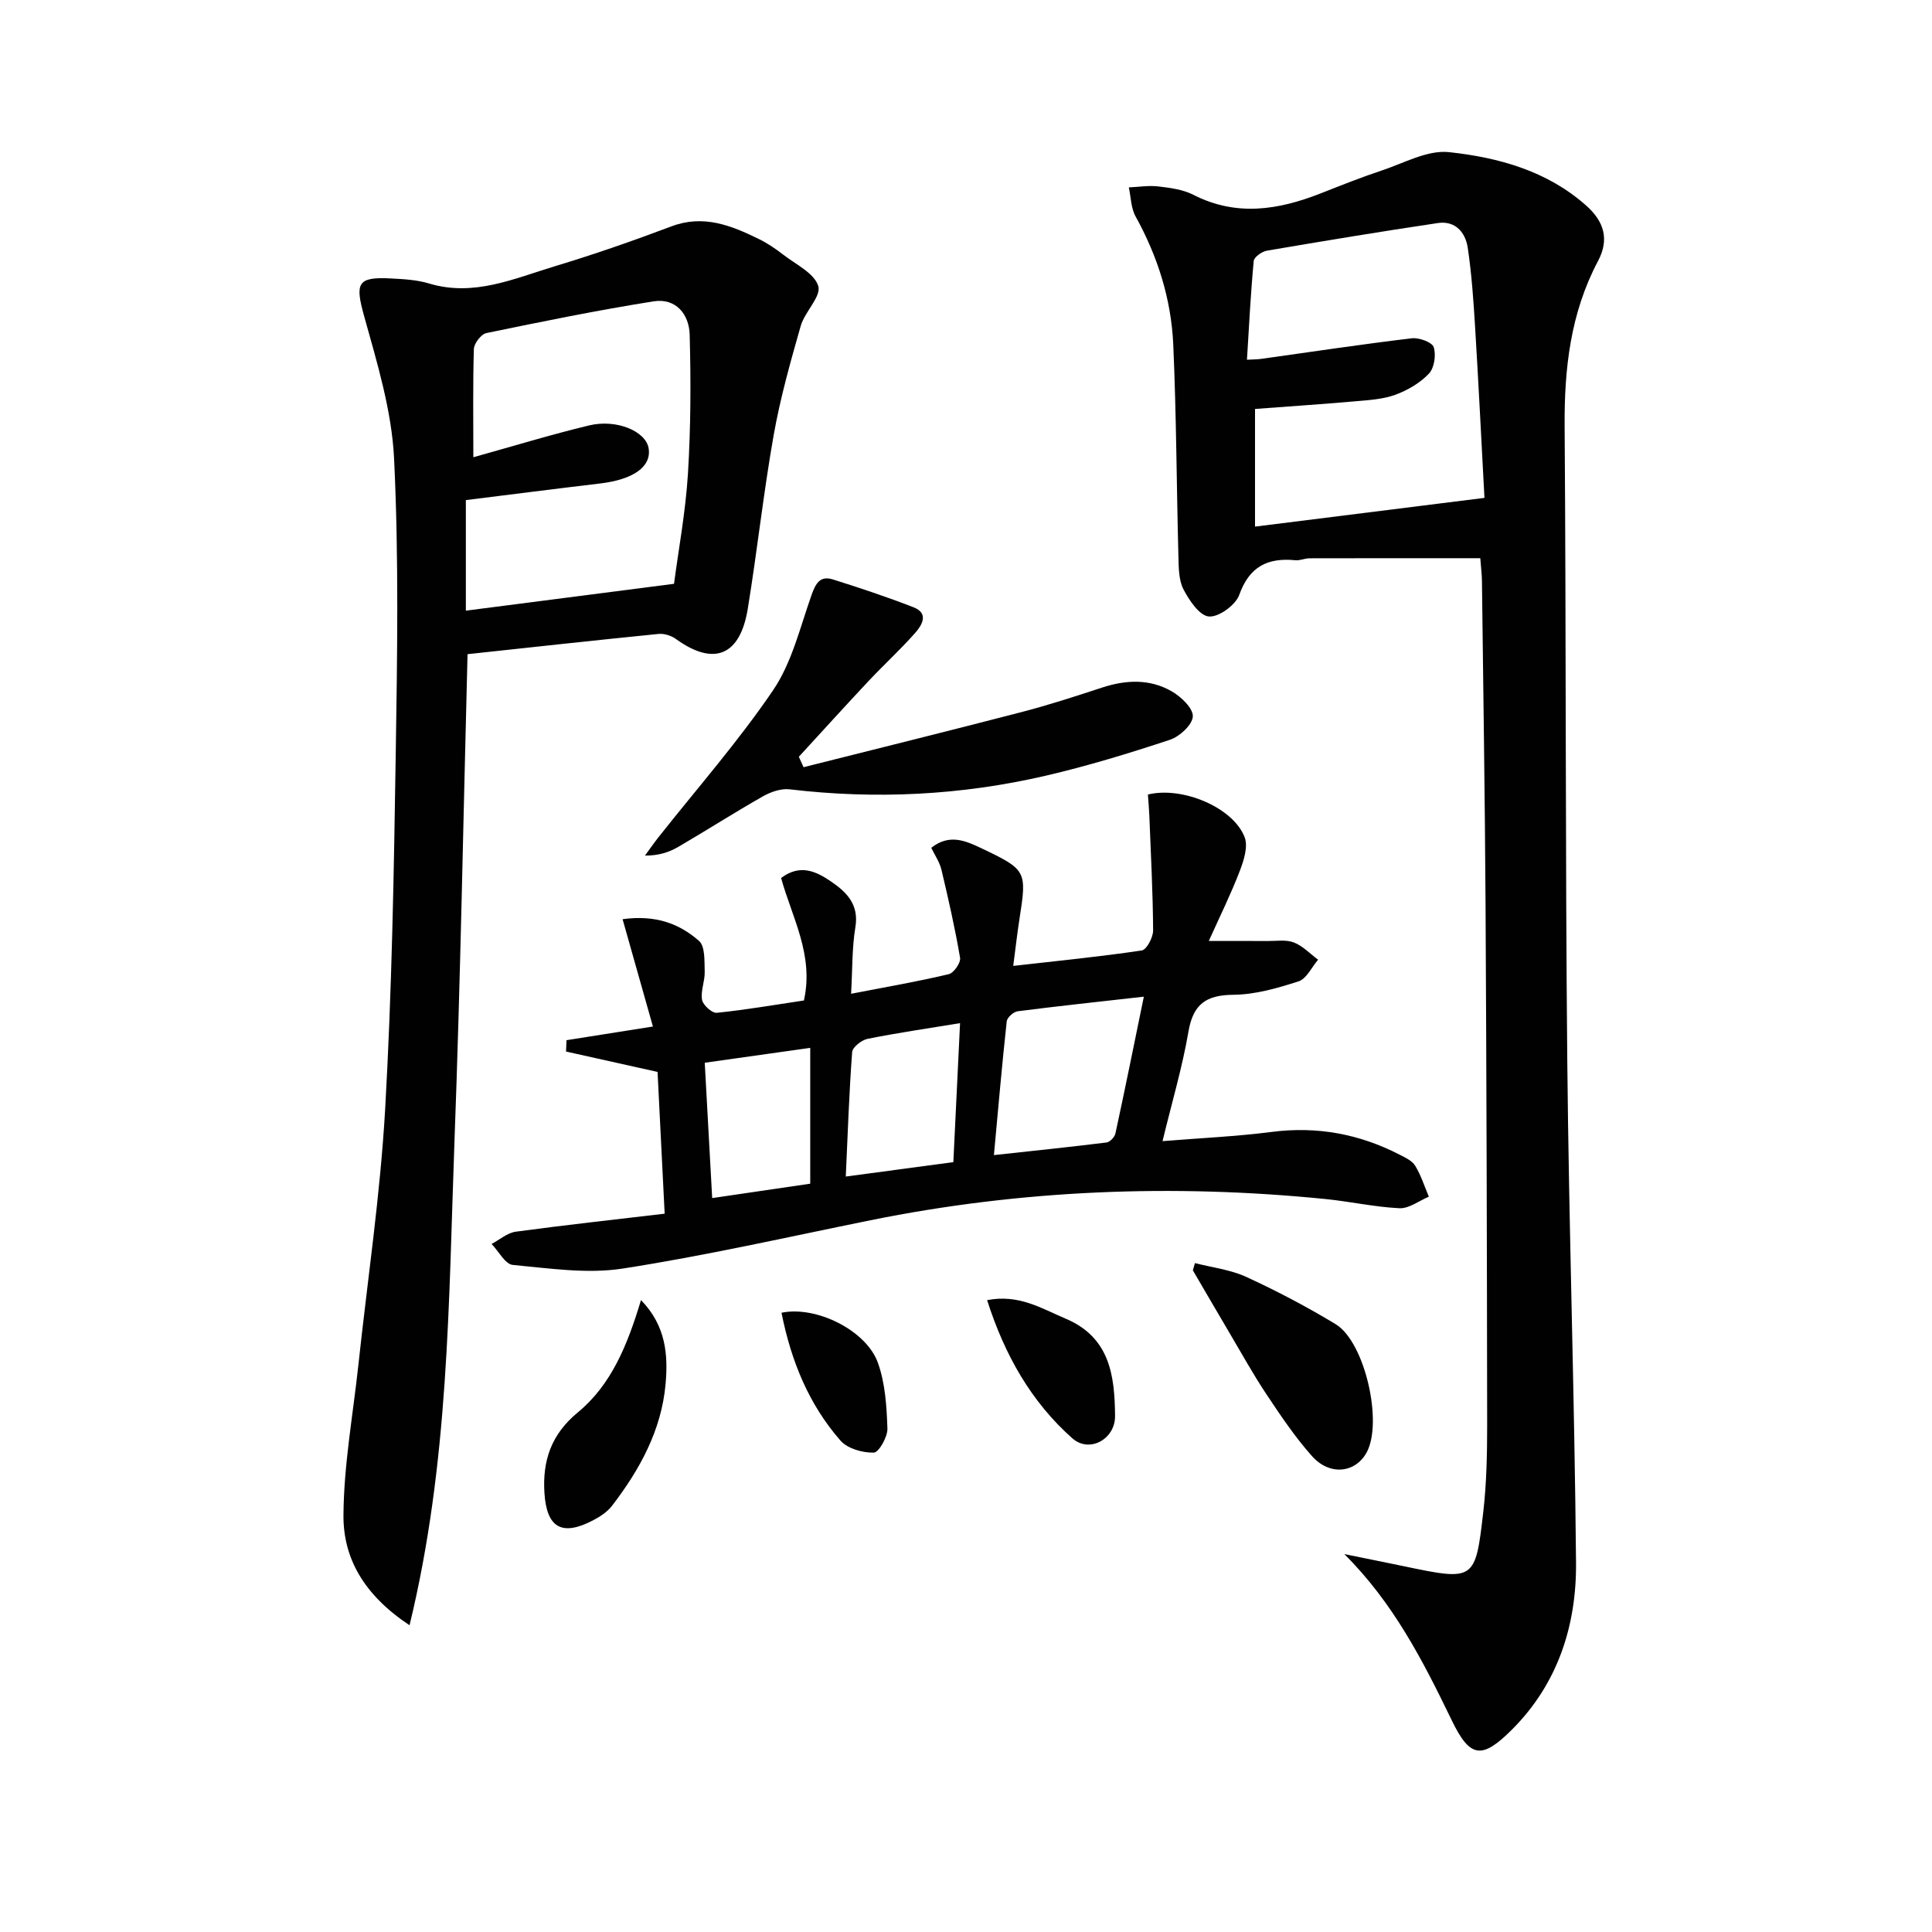
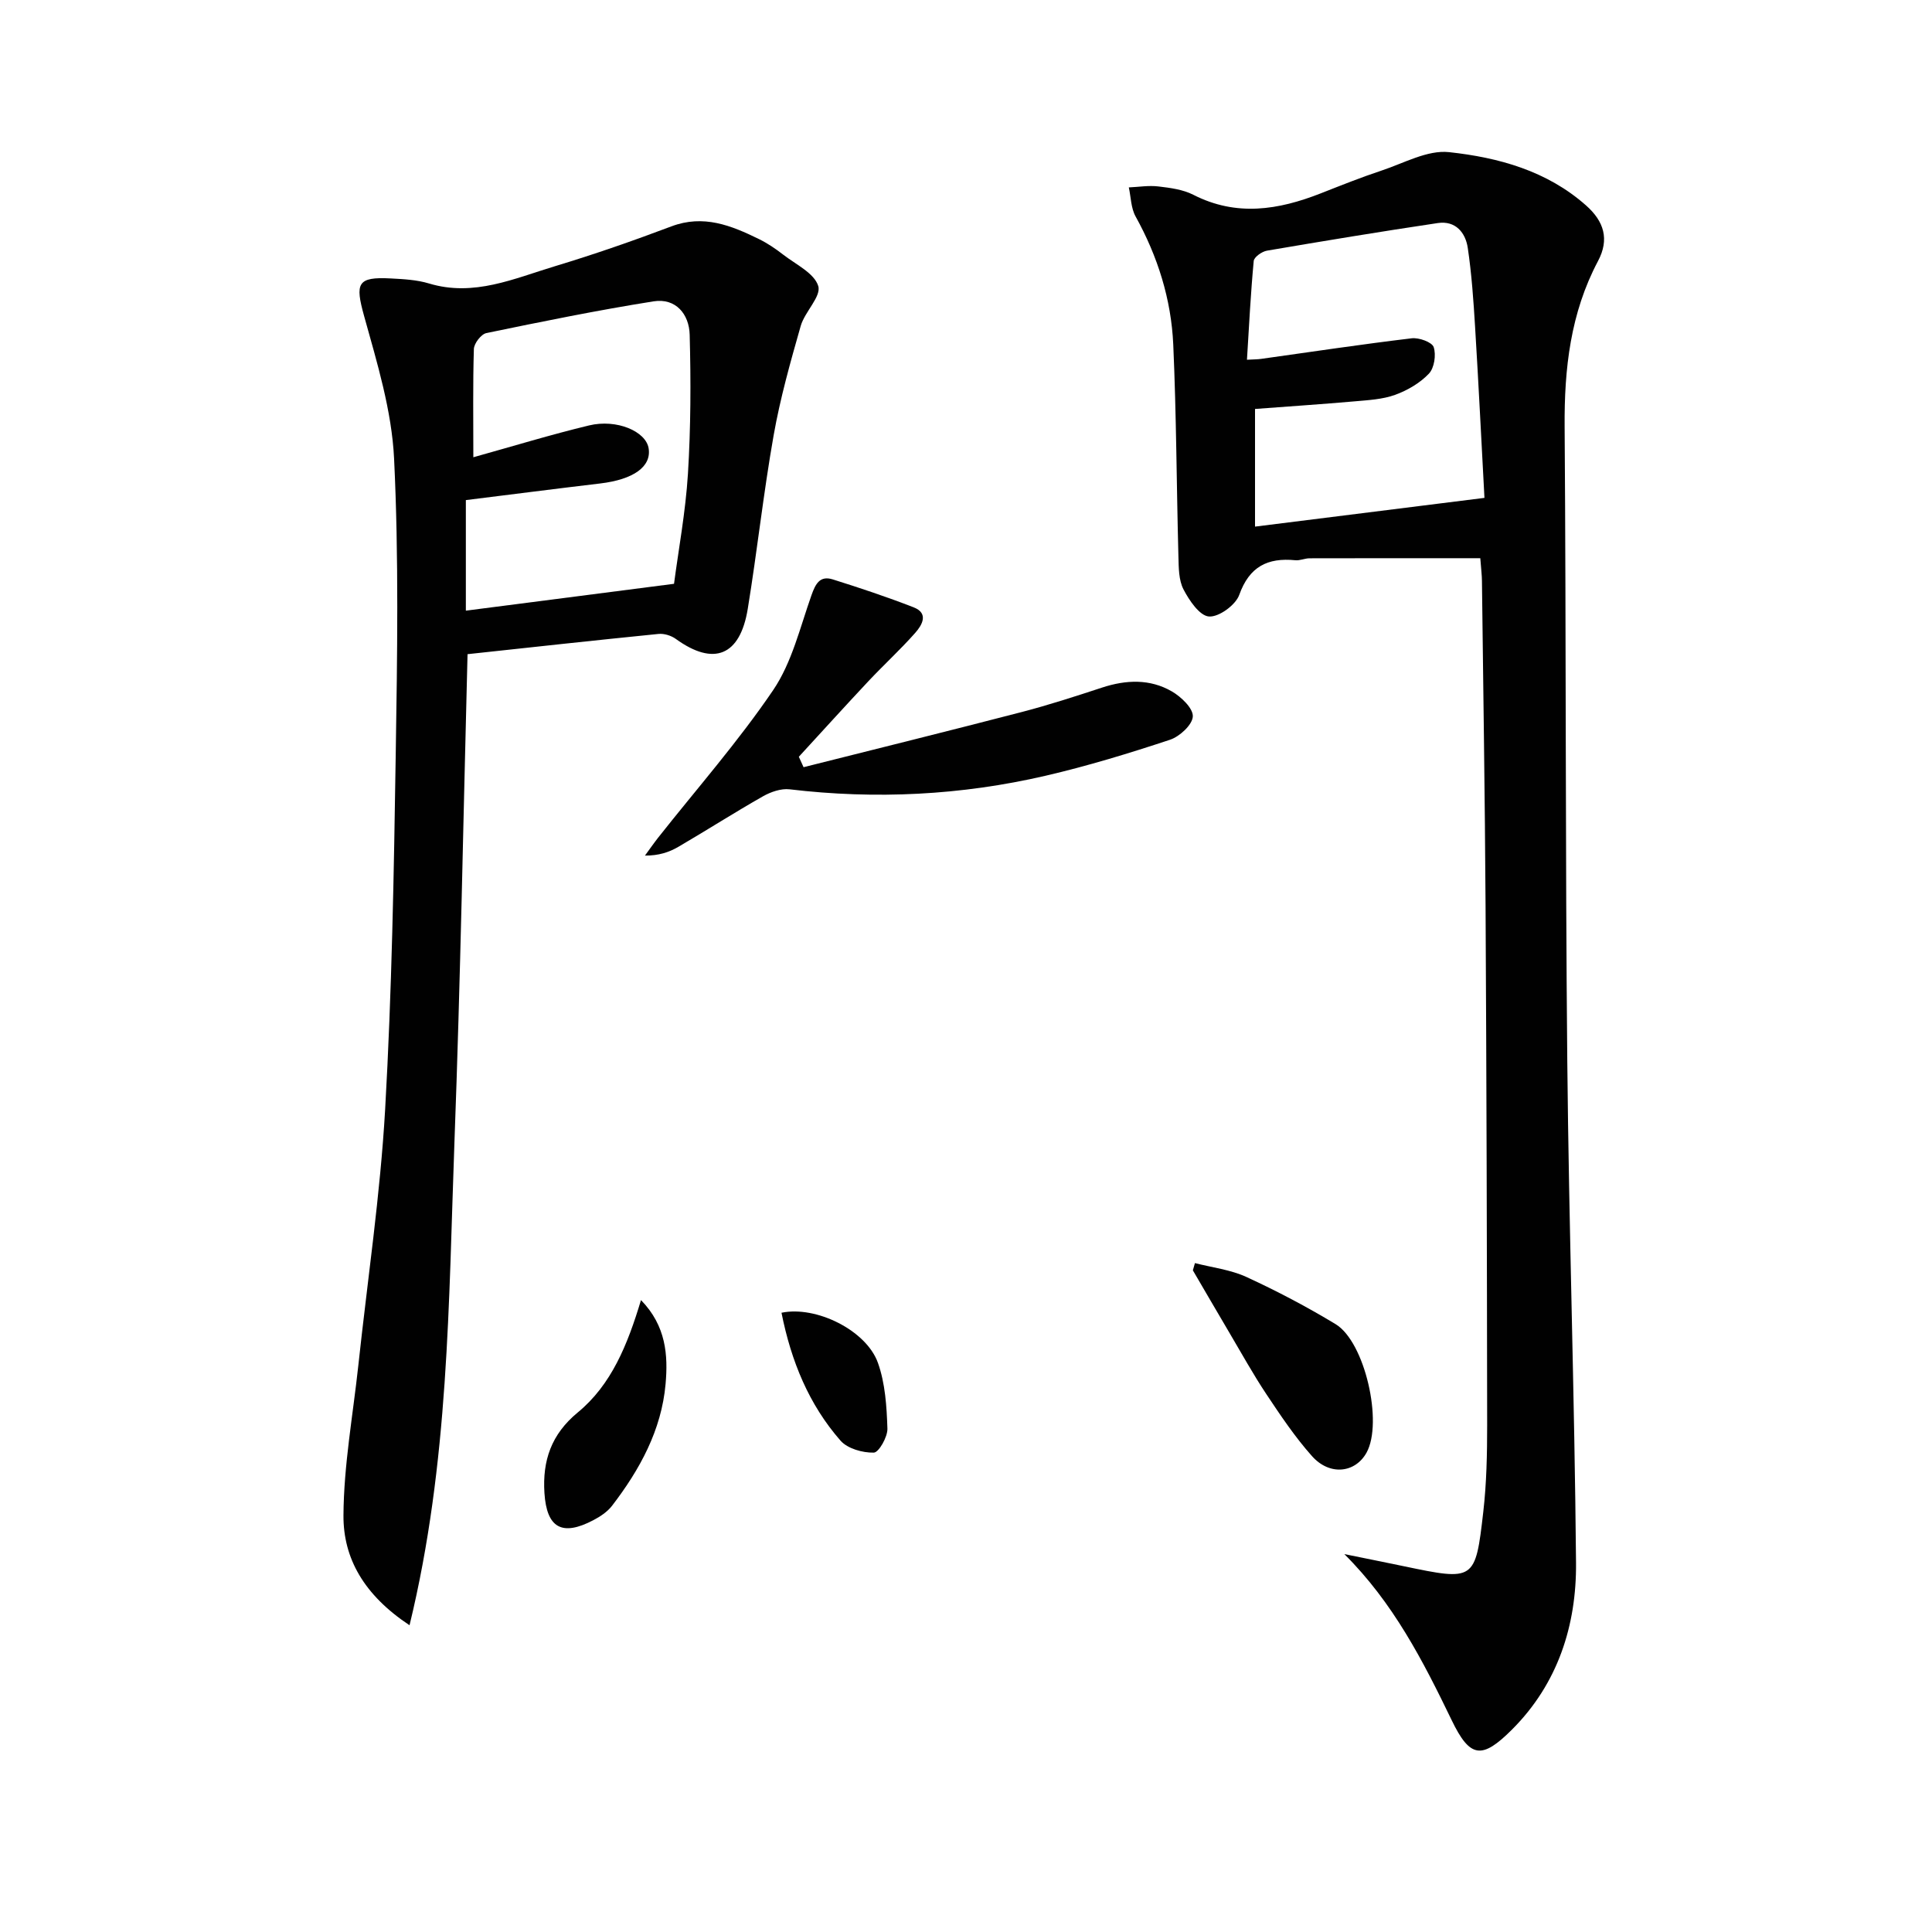
<svg xmlns="http://www.w3.org/2000/svg" enable-background="new 0 0 400 400" viewBox="0 0 400 400">
  <g fill="#010101">
    <path d="m278.33 321.76c4.09.83 8.19 1.65 12.27 2.5 14.69 3.07 14.86 3.08 16.5-11.27.68-5.93.8-11.95.8-17.93-.04-35.81-.13-71.62-.33-107.43-.13-22.47-.48-44.93-.75-67.4-.01-1.13-.16-2.27-.34-4.66-11.9 0-23.63-.01-35.35.02-.98 0-1.99.5-2.95.4-5.73-.56-9.51 1.3-11.61 7.18-.75 2.1-4.23 4.63-6.27 4.47-1.94-.15-4.08-3.32-5.27-5.61-1-1.93-.99-4.49-1.05-6.79-.39-14.63-.42-29.28-1.07-43.9-.42-9.38-3.21-18.24-7.8-26.53-.96-1.73-.96-3.99-1.4-6.01 2.04-.09 4.12-.44 6.12-.2 2.46.29 5.08.63 7.24 1.73 8.91 4.55 17.6 3.15 26.36-.29 4.17-1.64 8.33-3.31 12.59-4.72 4.63-1.53 9.52-4.31 14-3.82 10.22 1.11 20.25 3.85 28.35 11.03 3.72 3.29 4.88 7 2.48 11.52-5.7 10.75-7 22.28-6.91 34.28.32 43.81.13 87.62.55 131.42.33 34.61 1.51 69.21 1.81 103.82.11 12.97-3.78 25.04-13.24 34.5-6.23 6.23-8.7 5.98-12.51-1.93-5.94-12.3-12.1-24.31-22.22-34.38zm29.01-218.68c-.64-11.89-1.22-23.66-1.94-35.41-.33-5.45-.71-10.92-1.51-16.32-.47-3.2-2.54-5.71-6.2-5.17-11.82 1.76-23.61 3.71-35.39 5.72-1.04.18-2.65 1.32-2.73 2.13-.63 6.72-.97 13.47-1.4 20.45 1.42-.08 2.23-.07 3.02-.19 10.36-1.45 20.71-3.01 31.09-4.25 1.5-.18 4.2.79 4.55 1.83.53 1.6.13 4.31-.99 5.49-1.85 1.95-4.44 3.46-7 4.39-2.6.94-5.52 1.09-8.32 1.34-6.88.6-13.77 1.06-20.68 1.58v24.36c15.7-1.96 30.99-3.88 47.5-5.95z" />
    <path d="m84.79 336.49c-9.42-6.25-13.73-13.84-13.68-22.74.06-10.37 1.96-20.72 3.08-31.08 1.9-17.67 4.54-35.29 5.55-53 1.39-24.41 1.81-48.9 2.19-73.36.32-20.46.65-40.96-.34-61.37-.48-9.92-3.51-19.81-6.2-29.49-1.89-6.8-1.46-8.18 5.54-7.8 2.65.14 5.38.28 7.89 1.04 9.3 2.81 17.65-1.04 26.13-3.59 8.11-2.45 16.12-5.24 24.05-8.23 6.65-2.51 12.39-.19 18.12 2.62 1.78.87 3.46 2.01 5.03 3.23 2.63 2.04 6.44 3.83 7.26 6.5.66 2.16-2.79 5.32-3.63 8.26-2.13 7.46-4.25 14.98-5.6 22.61-2.11 11.92-3.41 23.99-5.36 35.94-1.59 9.79-7.05 11.93-14.89 6.26-.96-.7-2.43-1.16-3.6-1.04-13.2 1.32-26.38 2.77-39.53 4.19-.88 33.84-1.46 67.41-2.71 100.96-1.22 33.12-1.12 66.46-9.3 100.09zm13.21-241.82c8.36-2.33 16.1-4.7 23.96-6.59 5.73-1.38 11.76 1.23 12.33 4.73.62 3.81-3.14 6.47-10.05 7.29-9.19 1.09-18.36 2.27-27.79 3.44v22.89c14.24-1.84 28.28-3.65 43.1-5.56.92-7.03 2.39-14.87 2.88-22.77.59-9.58.62-19.21.36-28.81-.11-4.22-2.86-7.63-7.47-6.9-11.6 1.84-23.12 4.19-34.62 6.57-1.08.22-2.55 2.13-2.59 3.3-.22 7.31-.11 14.62-.11 22.41z" />
-     <path d="m137.61 251.28c-.52-10.41-1-19.98-1.47-29.35-6.66-1.48-12.8-2.85-18.95-4.22.03-.78.06-1.56.1-2.35 5.72-.9 11.44-1.81 17.89-2.83-2.11-7.47-4.12-14.6-6.28-22.22 6.91-.95 11.81.97 15.82 4.49 1.29 1.13 1.11 4.17 1.18 6.35.07 1.95-.87 3.99-.55 5.85.19 1.09 2.08 2.79 3.05 2.69 6.07-.62 12.11-1.67 18.04-2.55 2.12-9.43-2.49-17.23-4.72-25.36 3.97-3 7.32-1.33 10.33.72 3.19 2.18 5.83 4.73 5.05 9.44-.72 4.34-.6 8.81-.89 13.81 7.35-1.42 13.84-2.54 20.23-4.06 1.04-.25 2.51-2.38 2.33-3.39-1.04-6.13-2.42-12.2-3.86-18.25-.37-1.56-1.36-2.97-2.1-4.52 3.75-2.97 7.12-1.46 10.44.12 9.29 4.43 9.38 4.67 7.81 14.68-.46 2.91-.78 5.85-1.28 9.65 9.32-1.06 18-1.91 26.61-3.2 1.01-.15 2.36-2.71 2.35-4.15-.05-7.91-.47-15.82-.78-23.73-.06-1.48-.2-2.96-.3-4.4 7.12-1.75 17.67 2.67 20.03 8.84.75 1.95-.18 4.84-1.03 7.04-1.82 4.74-4.08 9.3-6.39 14.44 4.71 0 8.44-.02 12.17.01 1.83.01 3.83-.33 5.45.3 1.85.72 3.35 2.34 5.01 3.57-1.33 1.54-2.38 3.93-4.03 4.47-4.37 1.42-8.99 2.75-13.53 2.79-5.66.05-8.32 1.96-9.29 7.65-1.25 7.31-3.38 14.47-5.36 22.65 7.91-.64 15.31-.97 22.62-1.91 9.4-1.21 18.16.43 26.5 4.73 1.17.6 2.57 1.25 3.2 2.29 1.2 1.98 1.91 4.25 2.82 6.39-2.03.85-4.09 2.48-6.08 2.39-5.12-.24-10.19-1.39-15.3-1.9-31.62-3.17-63.04-1.92-94.22 4.39-17.08 3.46-34.09 7.33-51.29 10-7.39 1.15-15.21-.05-22.77-.75-1.58-.15-2.93-2.83-4.39-4.34 1.66-.88 3.25-2.3 5-2.54 10.17-1.38 20.36-2.49 30.83-3.73zm68.17-12.13c8.28-.9 15.81-1.68 23.31-2.61.7-.09 1.68-1.11 1.84-1.84 1.97-9.09 3.81-18.21 5.89-28.35-9.39 1.06-17.76 1.95-26.11 3.02-.87.11-2.2 1.3-2.28 2.1-.98 9-1.76 18.02-2.65 27.68zm-7.01-27.32c-6.82 1.12-13.01 2.02-19.14 3.25-1.25.25-3.12 1.72-3.2 2.74-.63 8.4-.91 16.82-1.32 25.77 7.67-1.03 14.82-1.99 22.27-2.98.47-9.75.93-19.15 1.39-28.78zm-51.32 36.22c7.18-1.05 13.69-2.01 20.3-2.98 0-9.43 0-18.5 0-28.12-7.4 1.04-14.47 2.04-21.84 3.08.52 9.58 1.01 18.47 1.54 28.02z" />
    <path d="m166.37 158.84c15.06-3.79 30.13-7.52 45.16-11.42 5.61-1.46 11.15-3.26 16.66-5.07 4.96-1.62 9.89-1.83 14.43.8 1.92 1.11 4.42 3.49 4.34 5.18-.08 1.73-2.73 4.17-4.73 4.83-8.48 2.81-17.06 5.43-25.76 7.45-17.46 4.05-35.15 4.93-52.99 2.81-1.76-.21-3.89.53-5.5 1.44-5.92 3.36-11.66 7.04-17.54 10.47-1.92 1.12-4.07 1.83-6.91 1.81.9-1.22 1.76-2.47 2.69-3.66 8.02-10.16 16.62-19.93 23.87-30.62 3.87-5.71 5.55-12.95 7.91-19.61.84-2.37 1.74-4.13 4.42-3.29 5.63 1.77 11.24 3.64 16.74 5.78 3.18 1.24 1.74 3.68.36 5.25-3.08 3.49-6.53 6.64-9.72 10.04-4.85 5.17-9.61 10.43-14.41 15.65.33.73.65 1.45.98 2.16z" />
    <path d="m247.4 261.51c3.57.92 7.36 1.36 10.65 2.87 6.32 2.91 12.52 6.17 18.47 9.77 6.08 3.68 9.85 20.38 6.41 26.6-2.34 4.23-7.64 4.84-11.3.72-3.52-3.95-6.5-8.4-9.44-12.82-2.76-4.14-5.17-8.52-7.71-12.81-2.52-4.27-5.01-8.55-7.51-12.83.13-.5.28-1 .43-1.5z" />
    <path d="m132.71 269.17c5.21 5.34 5.62 11.42 5.09 17.39-.85 9.54-5.34 17.71-11.08 25.19-.97 1.26-2.46 2.25-3.9 3-6.48 3.4-9.64 1.57-10.1-5.64-.43-6.7 1.41-12.15 6.89-16.67 6.97-5.74 10.3-13.97 13.1-23.27z" />
-     <path d="m204.37 269.18c6.59-1.28 11.25 1.72 16.23 3.82 9.23 3.88 10.19 11.88 10.26 20.17.04 4.8-5.31 7.75-8.84 4.62-8.54-7.57-14.02-17.26-17.65-28.61z" />
    <path d="m161.8 271.79c7.15-1.5 17.55 3.63 19.96 10.36 1.52 4.25 1.82 9.04 1.97 13.62.06 1.72-1.79 4.96-2.82 4.98-2.32.05-5.43-.82-6.89-2.48-6.53-7.46-10.21-16.4-12.22-26.48z" />
  </g>
</svg>